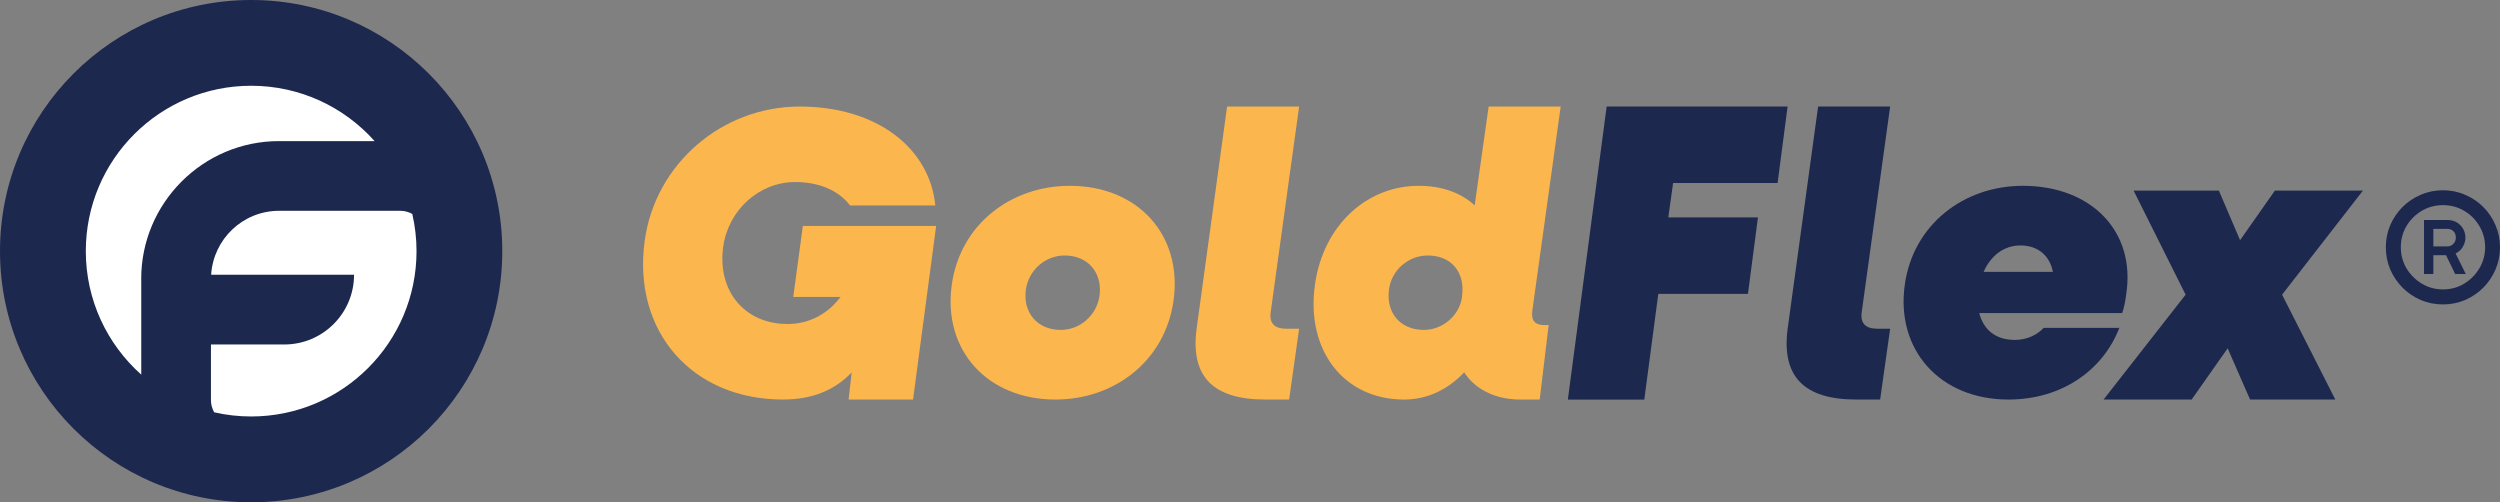
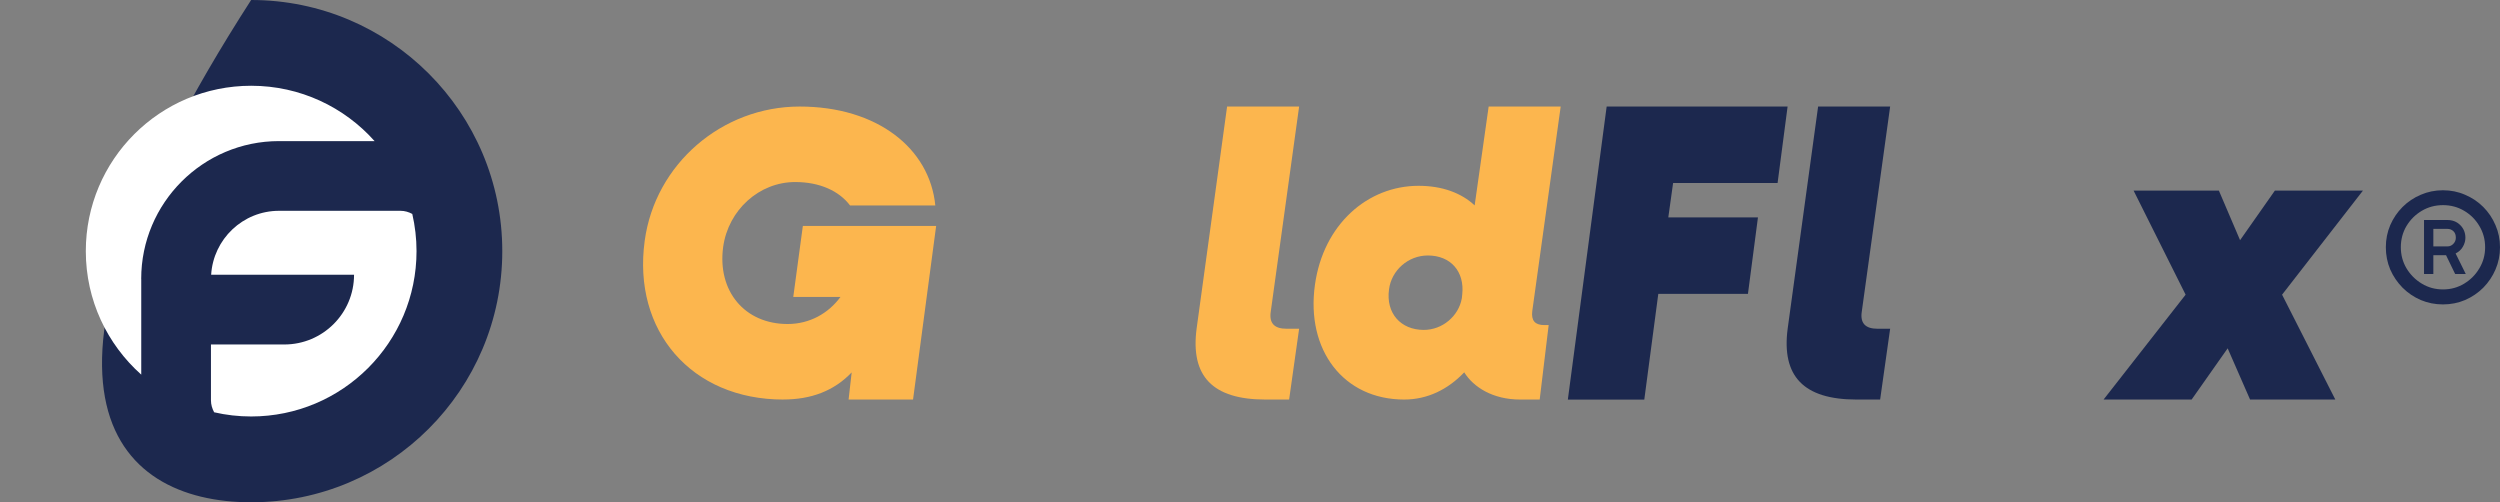
<svg xmlns="http://www.w3.org/2000/svg" width="657" height="132" viewBox="0 0 657 132" fill="none">
  <rect x="0" y="0" width="657" height="132" fill="#808080" stroke="none" />
  <g clip-path="url(#clip0_3288_141)">
-     <path d="M66 132C102.451 132 132 102.451 132 66C132 29.549 102.451 0 66 0C29.549 0 0 29.549 0 66C0 102.451 29.549 132 66 132Z" fill="#1C284E" />
+     <path d="M66 132C102.451 132 132 102.451 132 66C132 29.549 102.451 0 66 0C0 102.451 29.549 132 66 132Z" fill="#1C284E" />
    <path d="M109.463 66C109.463 62.632 109.07 59.37 108.349 56.225C107.419 55.714 106.37 55.399 105.244 55.399H73.325C63.825 55.399 56.068 62.842 55.491 72.198H93.045C93.045 82.326 84.842 90.529 74.713 90.529H55.439V105.204C55.439 106.344 55.767 107.405 56.278 108.349C59.409 109.069 62.659 109.449 66 109.449C90.005 109.449 109.463 89.991 109.463 65.987V66Z" fill="white" />
    <path d="M37.108 73.298C37.108 53.329 53.355 37.081 73.325 37.081H98.443C90.49 28.158 78.906 22.537 66.013 22.537C42.008 22.537 22.55 41.995 22.55 66C22.55 78.906 28.185 90.49 37.121 98.456V73.298H37.108Z" fill="white" />
  </g>
  <path d="M642 80C639.939 80 638 79.616 636.182 78.849C634.364 78.061 632.768 76.98 631.394 75.606C630.02 74.212 628.939 72.616 628.152 70.818C627.384 69 627 67.05 627 64.97C627 62.909 627.384 60.98 628.152 59.182C628.939 57.364 630.02 55.768 631.394 54.394C632.768 53.02 634.364 51.95 636.182 51.182C638 50.394 639.939 50 642 50C644.081 50 646.02 50.394 647.818 51.182C649.636 51.95 651.232 53.02 652.606 54.394C653.98 55.768 655.051 57.364 655.818 59.182C656.606 60.98 657 62.909 657 64.97C657 67.05 656.606 69 655.818 70.818C655.051 72.616 653.98 74.212 652.606 75.606C651.232 76.98 649.636 78.061 647.818 78.849C646.02 79.616 644.081 80 642 80ZM642.03 76.061C644.051 76.061 645.899 75.556 647.576 74.546C649.253 73.535 650.586 72.192 651.576 70.515C652.586 68.838 653.091 66.99 653.091 64.97C653.091 62.929 652.586 61.071 651.576 59.394C650.586 57.717 649.253 56.384 647.576 55.394C645.899 54.404 644.051 53.909 642.03 53.909C639.99 53.909 638.131 54.404 636.455 55.394C634.778 56.384 633.434 57.717 632.424 59.394C631.434 61.071 630.939 62.929 630.939 64.97C630.939 66.99 631.434 68.838 632.424 70.515C633.434 72.192 634.778 73.535 636.455 74.546C638.131 75.556 639.99 76.061 642.03 76.061ZM637.03 72V57.818H643.152C644.525 57.818 645.657 58.263 646.545 59.151C647.434 60.02 647.889 61.121 647.909 62.455C647.909 63.283 647.687 64.081 647.242 64.849C646.818 65.596 646.182 66.182 645.333 66.606L648 72H645.212L642.818 67.061H639.485V72H637.03ZM639.485 64.758H643.182C643.788 64.758 644.303 64.535 644.727 64.091C645.172 63.647 645.394 63.101 645.394 62.455C645.394 61.727 645.182 61.162 644.758 60.758C644.333 60.353 643.808 60.151 643.182 60.151H639.485V64.758Z" fill="#1C284E" />
  <path d="M369.03 105C353.04 105 343.15 91.96 345.57 74.81C347.78 59.03 359.35 48.83 372.81 48.83C379.02 48.83 384.07 50.72 387.54 53.98L391.22 28H410.15L402.68 81.75C402.36 84.27 403.42 85.43 405.83 85.43H406.99L404.63 105H399.48C392.33 105 387.22 101.74 384.8 97.85C380.49 102.37 375.12 105 369.02 105H369.03ZM374.18 86.7C379.02 86.7 383.33 83.12 384.17 78.39L384.28 77.34C384.91 71.34 381.23 67.14 375.23 67.14C370.08 67.14 365.66 71.03 365.03 76.08C364.19 82.29 368.08 86.7 374.18 86.7Z" fill="#FCB64E" />
  <path d="M332.57 105C318.69 105 312.79 98.9 314.48 86.28L322.48 28H341.41L333.94 82.01C333.52 85 334.99 86.39 338.04 86.39H341.41L338.78 105H332.57Z" fill="#FCB64E" />
-   <path d="M277.38 105C259.39 105 247.72 91.96 250.13 74.81C252.34 59.03 265.59 48.83 281.16 48.83C299.15 48.83 310.82 61.87 308.4 79.02C306.19 94.8 292.94 105 277.37 105H277.38ZM278.75 86.7C283.9 86.7 288.22 82.81 288.95 77.76C289.79 71.66 285.9 67.14 279.8 67.14C274.65 67.14 270.33 71.03 269.6 76.08C268.76 82.18 272.65 86.7 278.75 86.7Z" fill="#FCB64E" />
  <path d="M205.83 105C181.74 105 166.17 86.99 169.43 63.26C172.17 43.1 189.73 28 210.14 28C230.55 28 244.33 39 245.8 53.99H223.39C220.55 50.22 215.5 47.84 208.98 47.84C199.51 47.84 191.41 55.17 190.05 64.88C188.47 76.53 195.73 85.15 206.99 85.15C212.78 85.15 217.72 82.35 220.88 78.03H208.47L210.99 59.37H246.02L239.95 104.99H223.01L223.82 97.87C219.19 102.72 213.2 104.99 205.83 104.99V105Z" fill="#FCB64E" />
  <path d="M552.82 105L574.38 77.44L560.71 50.09H583.12L588.69 63.12L597.84 50.09H620.98L599.73 77.44L613.72 105H591.32L585.43 91.54L575.96 105H552.82Z" fill="#1C284E" />
-   <path d="M527.82 105C509.83 105 498.16 91.96 500.58 74.81C502.79 59.03 516.04 48.83 531.61 48.83C549.6 48.83 561.38 60.82 558.75 77.44C558.54 79.02 558.22 80.91 557.7 82.28H520.15C521.31 86.8 524.57 89.33 529.51 89.33C532.88 89.33 535.51 87.86 537.08 86.17H556.96C552.65 97.32 541.81 105 527.82 105ZM530.98 64.5C526.67 64.5 523.2 67.13 521.3 71.44H539.5C538.66 67.13 535.5 64.5 530.98 64.5Z" fill="#1C284E" />
  <path d="M487.9 105C474.01 105 468.12 98.9 469.81 86.28L477.8 28H496.73L489.26 82.01C488.84 85 490.31 86.39 493.36 86.39H496.73L494.1 105H487.89H487.9Z" fill="#1C284E" />
  <path d="M412.03 105L422.23 28H469.78L467.15 48.09H439.69L438.43 57.13H461.99L459.36 77.22H435.8L432.12 105.01H412.03V105Z" fill="#1C284E" />
  <defs>
    <clipPath id="clip0_3288_141">
      <rect width="132" height="132" fill="white" />
    </clipPath>
  </defs>
</svg>